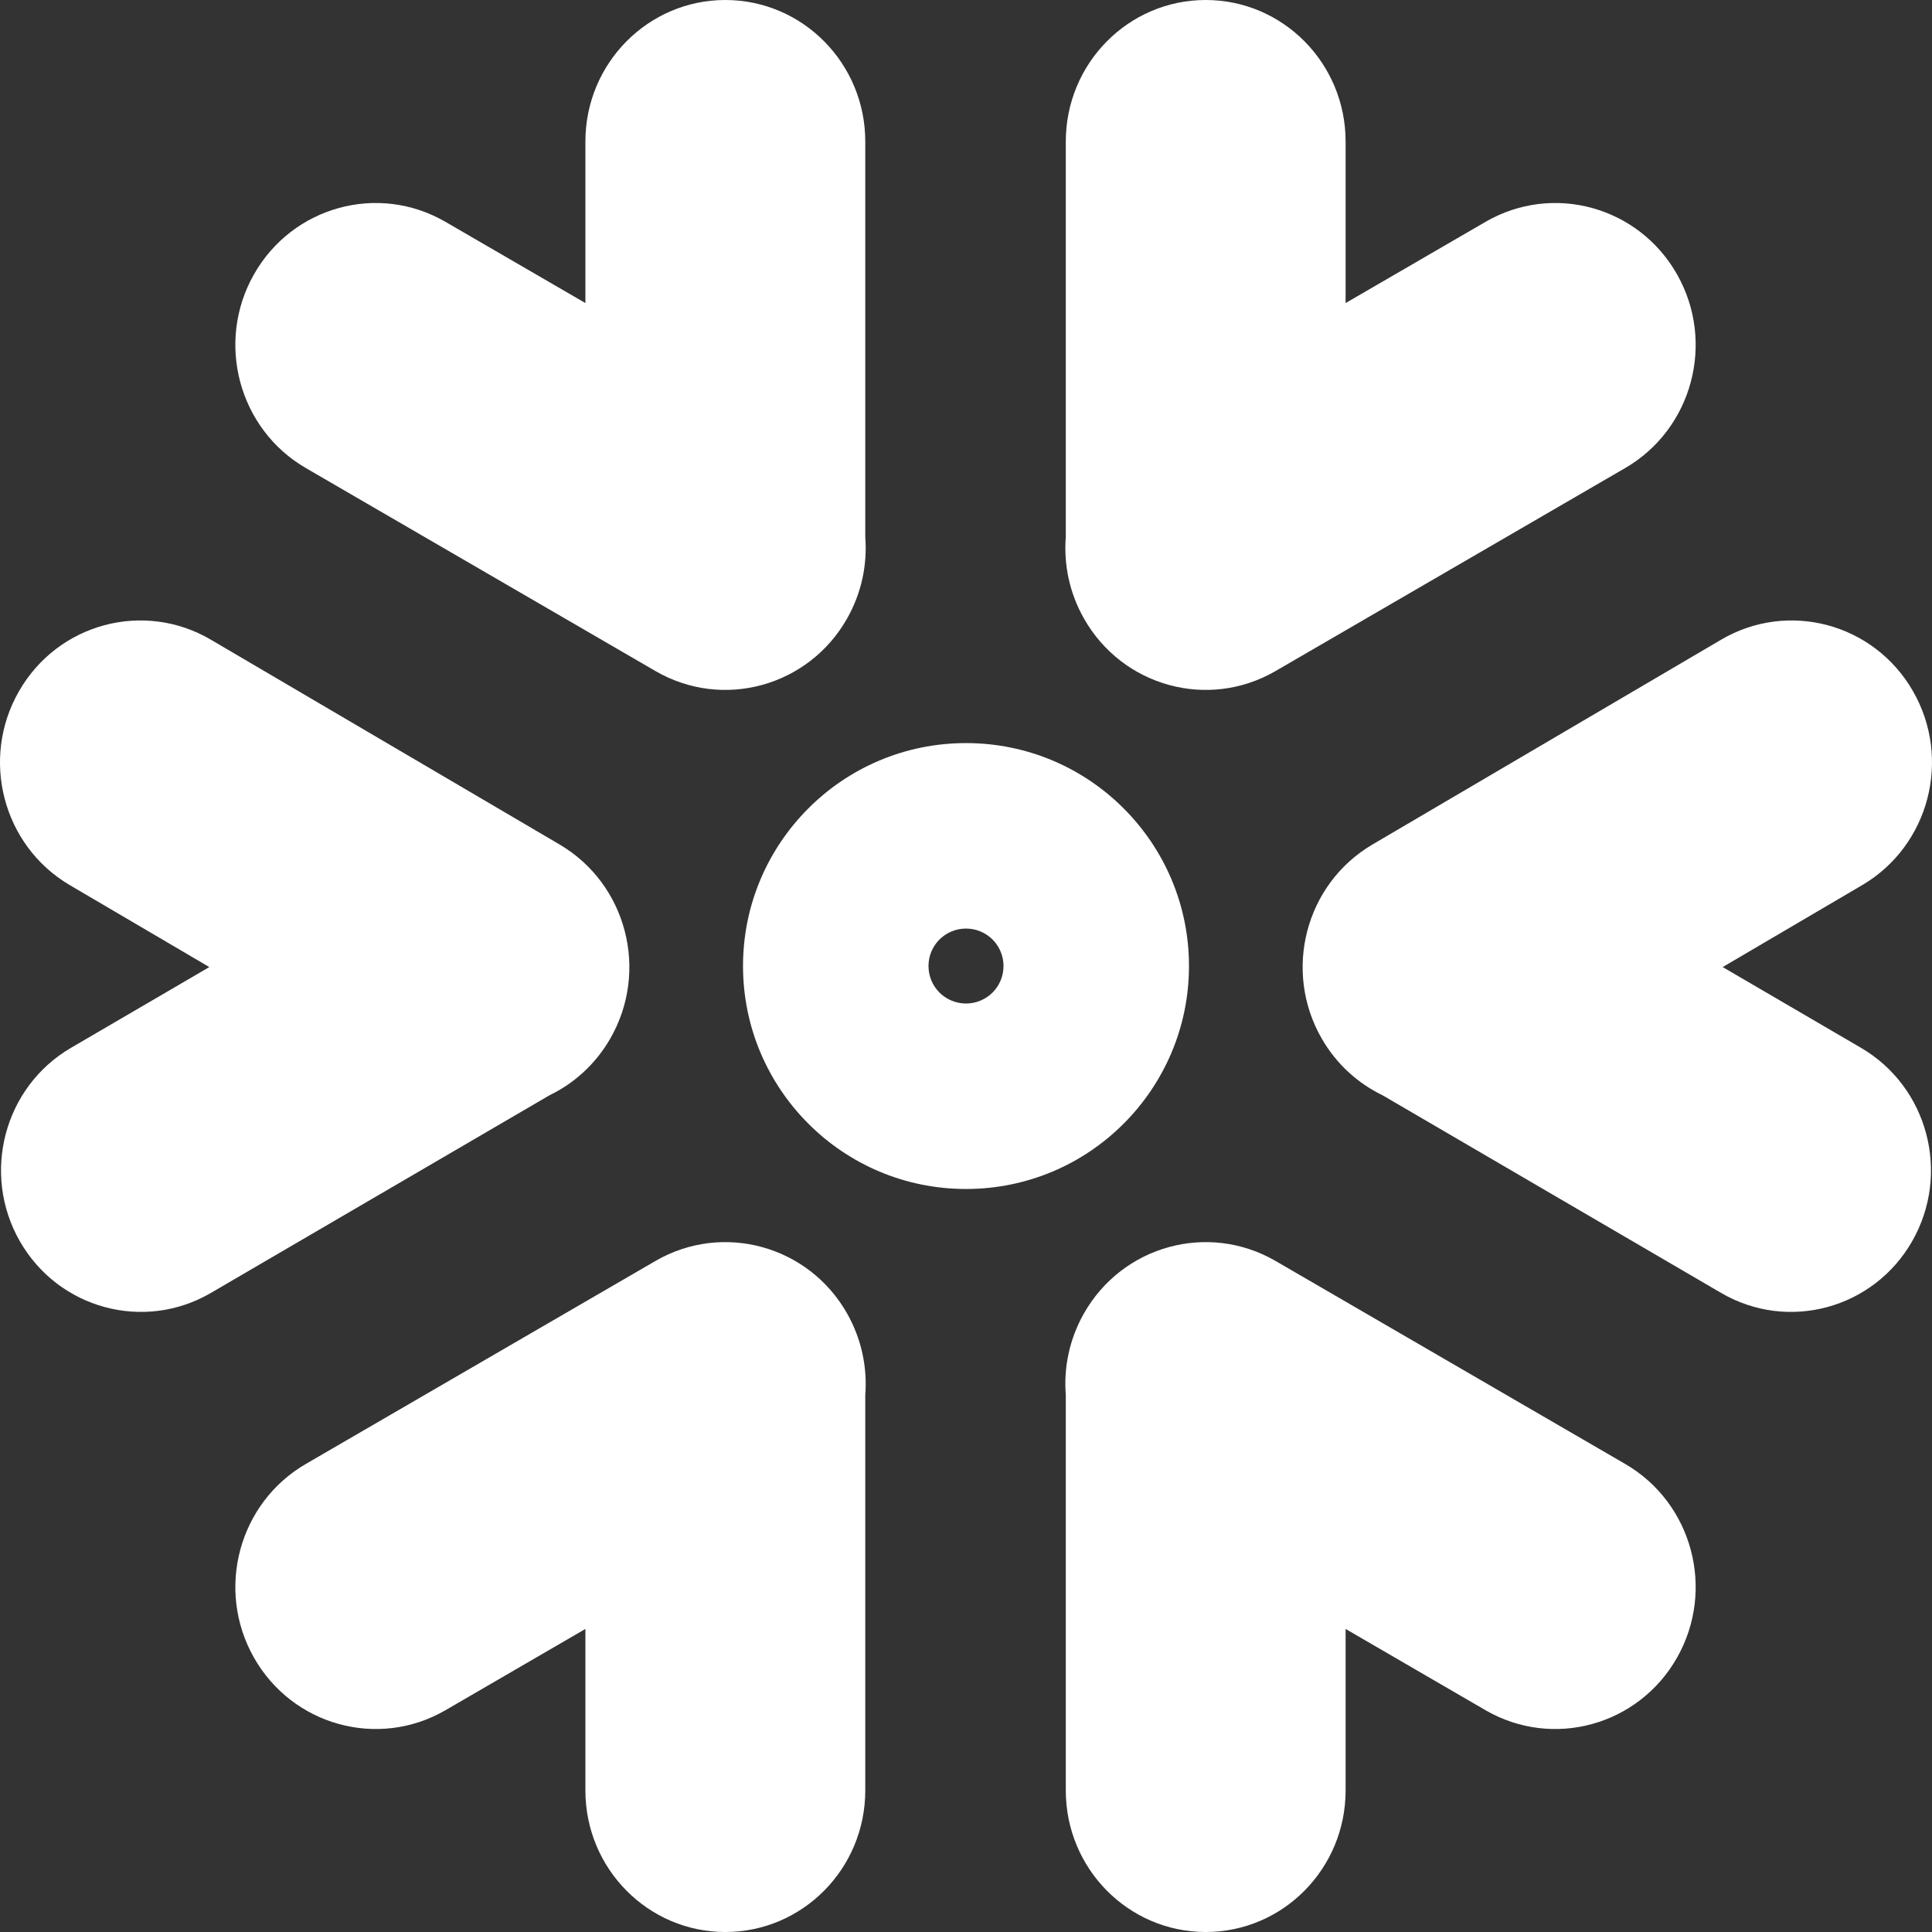
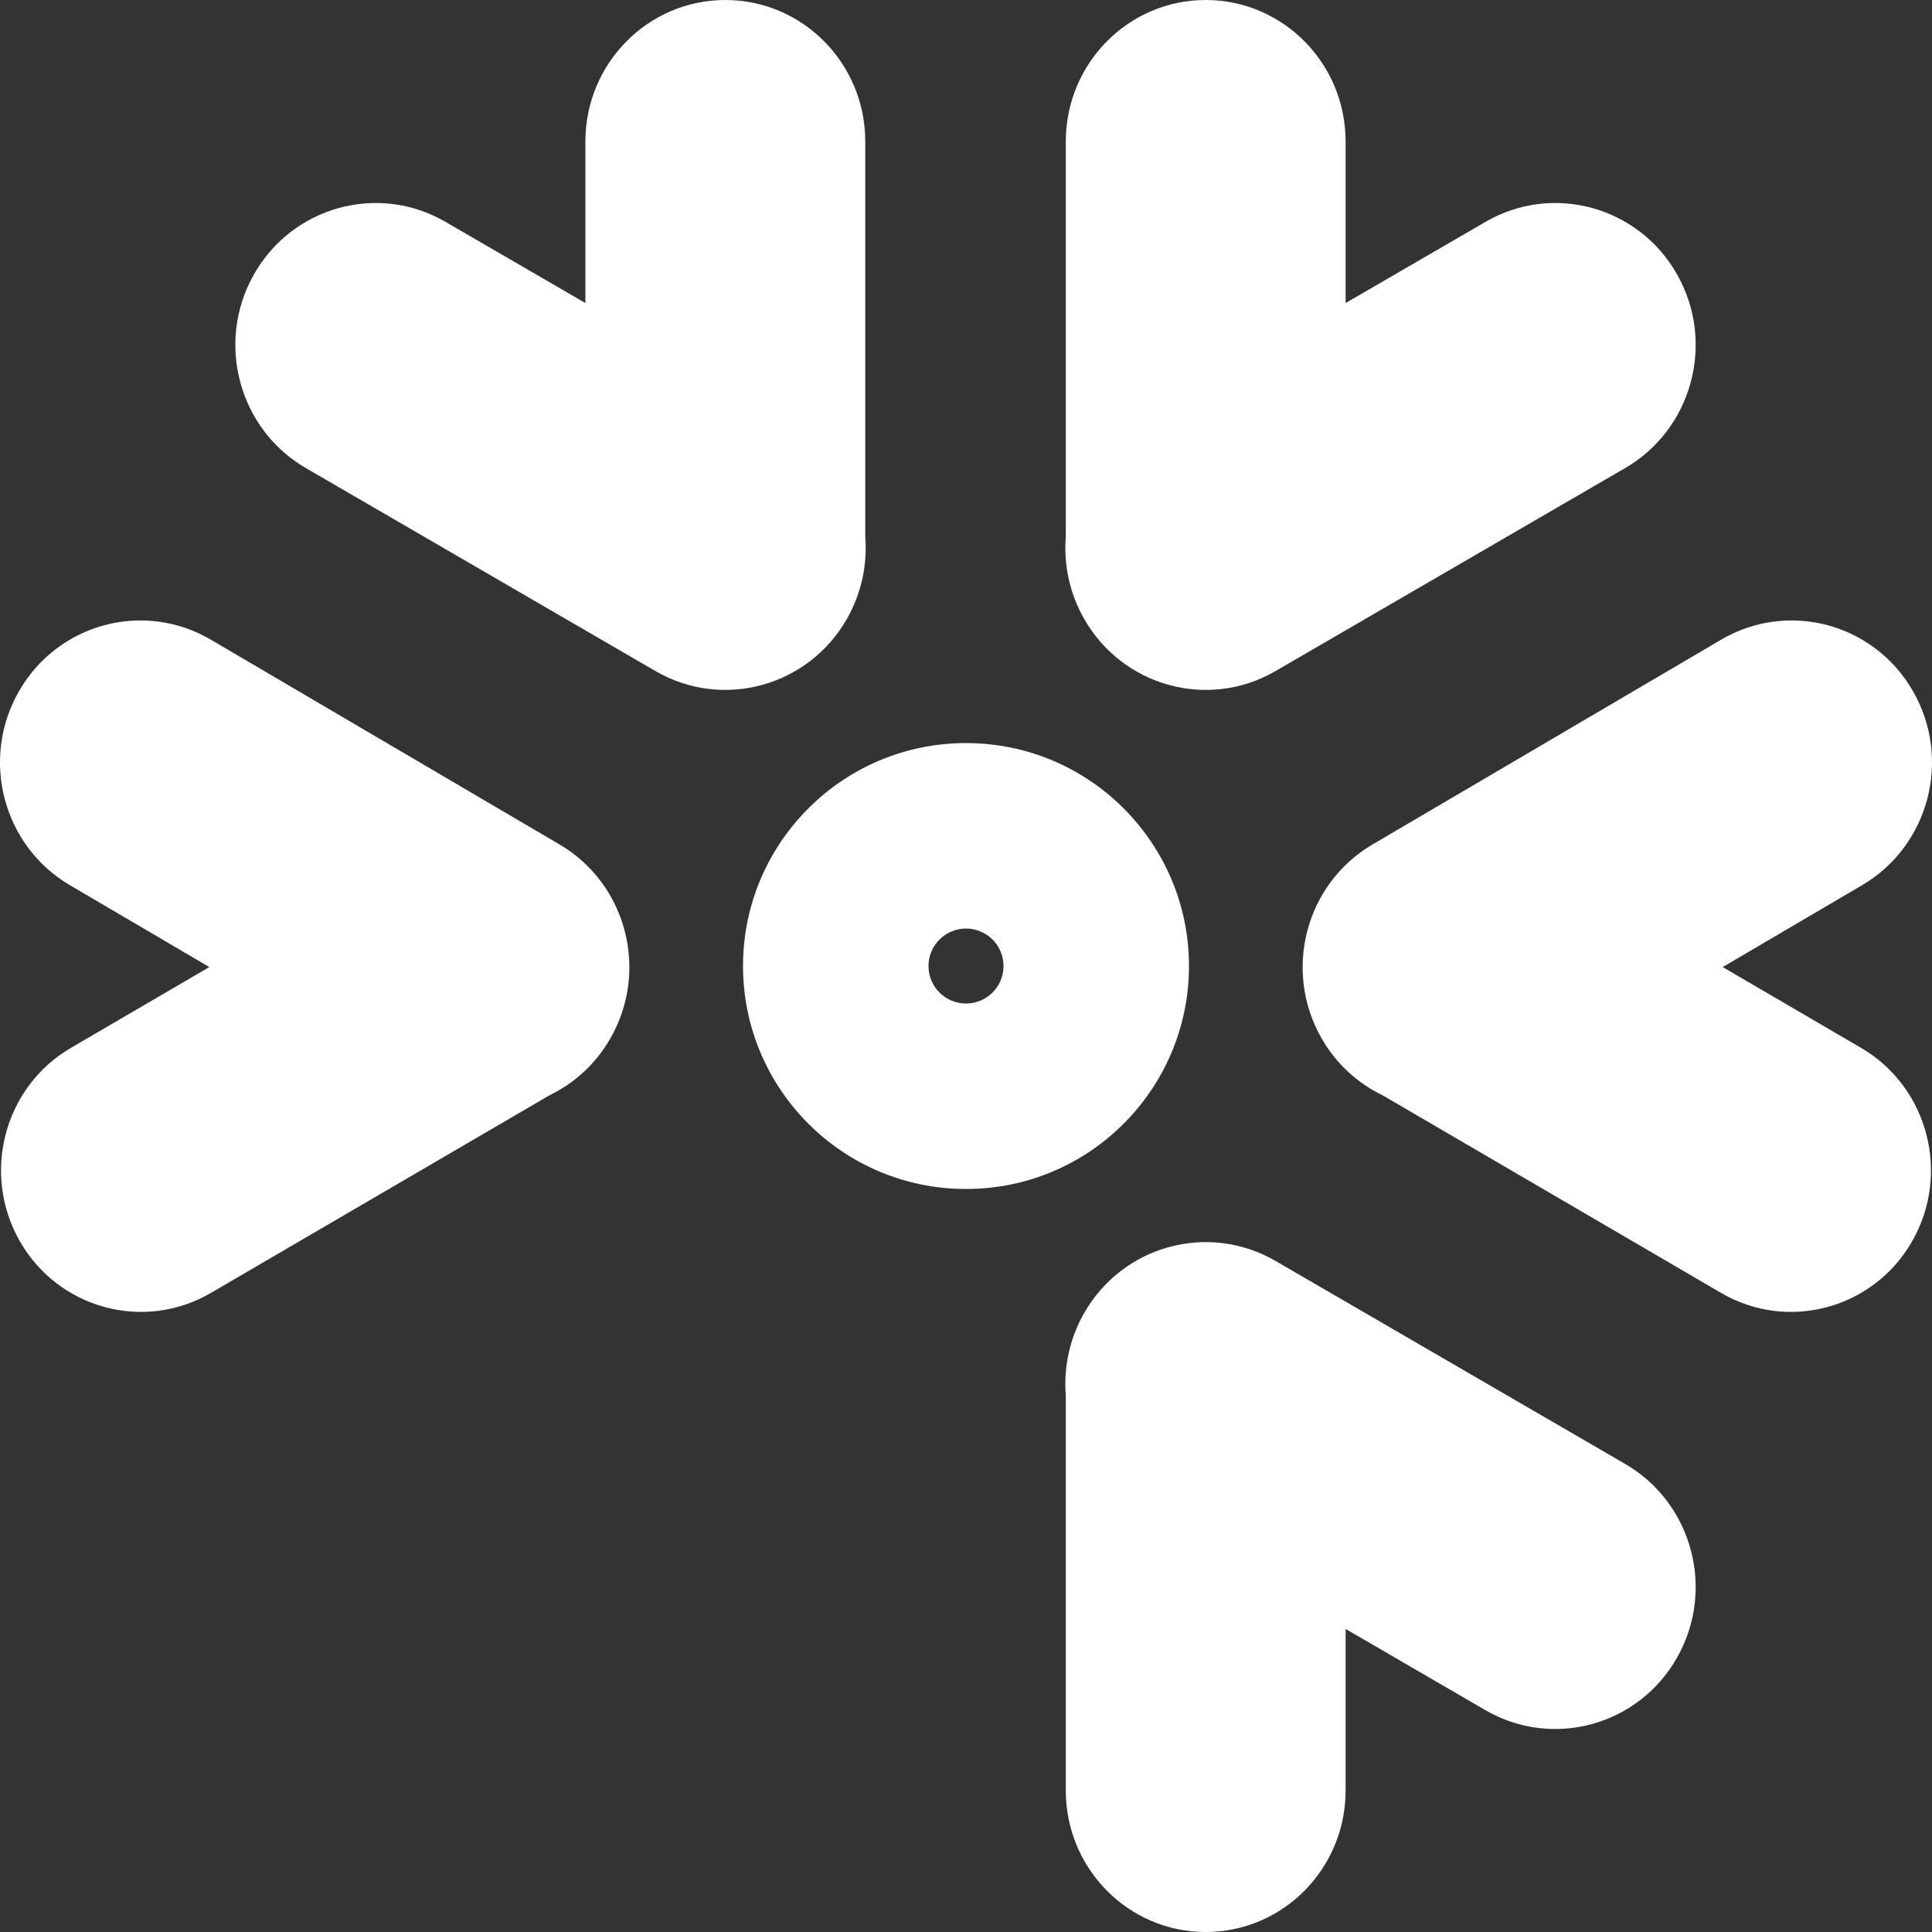
<svg xmlns="http://www.w3.org/2000/svg" width="29" height="29" viewBox="0 0 29 29" fill="none">
  <rect x="0" y="0" width="29" height="29" fill="#333333" stroke="none" />
  <path d="M22.3 3.329C23.31 2.744 24.597 3.099 25.174 4.12C25.752 5.141 25.402 6.443 24.392 7.027L19.144 10.074C18.134 10.659 16.847 10.304 16.27 9.283C16.051 8.897 15.966 8.472 15.998 8.06L15.998 2.124C15.998 0.951 16.938 0 18.098 0C19.258 0 20.198 0.951 20.198 2.124V4.549L22.3 3.329H22.3Z" fill="white" />
  <path d="M22.3 25.672C23.31 26.256 24.596 25.901 25.174 24.88C25.752 23.859 25.402 22.557 24.392 21.973L19.144 18.926C18.134 18.342 16.847 18.696 16.269 19.717C16.051 20.103 15.965 20.529 15.998 20.941L15.998 26.876C15.998 28.049 16.938 29 18.098 29C19.258 29 20.198 28.049 20.198 26.876V24.451L22.3 25.672H22.3Z" fill="white" />
  <path d="M6.685 3.329C5.675 2.744 4.389 3.099 3.811 4.12C3.233 5.141 3.584 6.443 4.593 7.027L9.841 10.074C10.851 10.659 12.138 10.304 12.716 9.283C12.934 8.897 13.02 8.472 12.988 8.06L12.988 2.124C12.988 0.951 12.047 4.57764e-05 10.887 4.57764e-05C9.728 4.57764e-05 8.787 0.951 8.787 2.124V4.549L6.685 3.329H6.685Z" fill="white" />
-   <path d="M6.685 25.672C5.675 26.256 4.389 25.901 3.811 24.88C3.233 23.859 3.584 22.557 4.593 21.973L9.841 18.926C10.851 18.342 12.138 18.696 12.716 19.717C12.934 20.103 13.02 20.529 12.988 20.941L12.988 26.876C12.988 28.049 12.047 29 10.887 29C9.728 29 8.787 28.049 8.787 26.876V24.451L6.685 25.672H6.685Z" fill="white" />
  <path d="M1.046 13.285C0.041 12.693 -0.299 11.388 0.287 10.372C0.872 9.355 2.162 9.011 3.167 9.603L8.401 12.677C9.406 13.269 9.746 14.573 9.16 15.59C8.939 15.974 8.617 16.262 8.249 16.44L3.166 19.407C2.162 19.994 0.877 19.646 0.297 18.63C-0.283 17.614 0.061 16.315 1.066 15.728L3.142 14.516L1.046 13.285V13.285Z" fill="white" />
  <path d="M27.954 13.285C28.959 12.693 29.299 11.388 28.713 10.372C28.128 9.355 26.838 9.011 25.833 9.603L20.6 12.677C19.594 13.269 19.254 14.573 19.84 15.59C20.061 15.974 20.383 16.262 20.752 16.44L25.834 19.407C26.839 19.994 28.123 19.646 28.703 18.63C29.283 17.614 28.939 16.315 27.934 15.728L25.858 14.516L27.954 13.285V13.285Z" fill="white" />
  <path d="M14.5 11.154C15.424 11.154 16.261 11.528 16.866 12.134C17.472 12.74 17.847 13.576 17.847 14.5C17.847 15.424 17.472 16.261 16.866 16.867C16.261 17.473 15.424 17.847 14.5 17.847C13.576 17.847 12.739 17.473 12.134 16.867C11.528 16.261 11.153 15.424 11.153 14.5C11.153 13.576 11.528 12.74 12.134 12.134C12.739 11.528 13.576 11.154 14.5 11.154ZM14.898 14.102C14.796 14.001 14.656 13.938 14.5 13.938C14.345 13.938 14.204 14.001 14.102 14.102C14 14.204 13.937 14.345 13.937 14.5C13.937 14.656 14 14.797 14.102 14.899C14.204 15 14.345 15.063 14.5 15.063C14.656 15.063 14.796 15 14.898 14.899C15 14.797 15.063 14.656 15.063 14.5C15.063 14.345 15 14.204 14.898 14.102Z" fill="white" />
</svg>